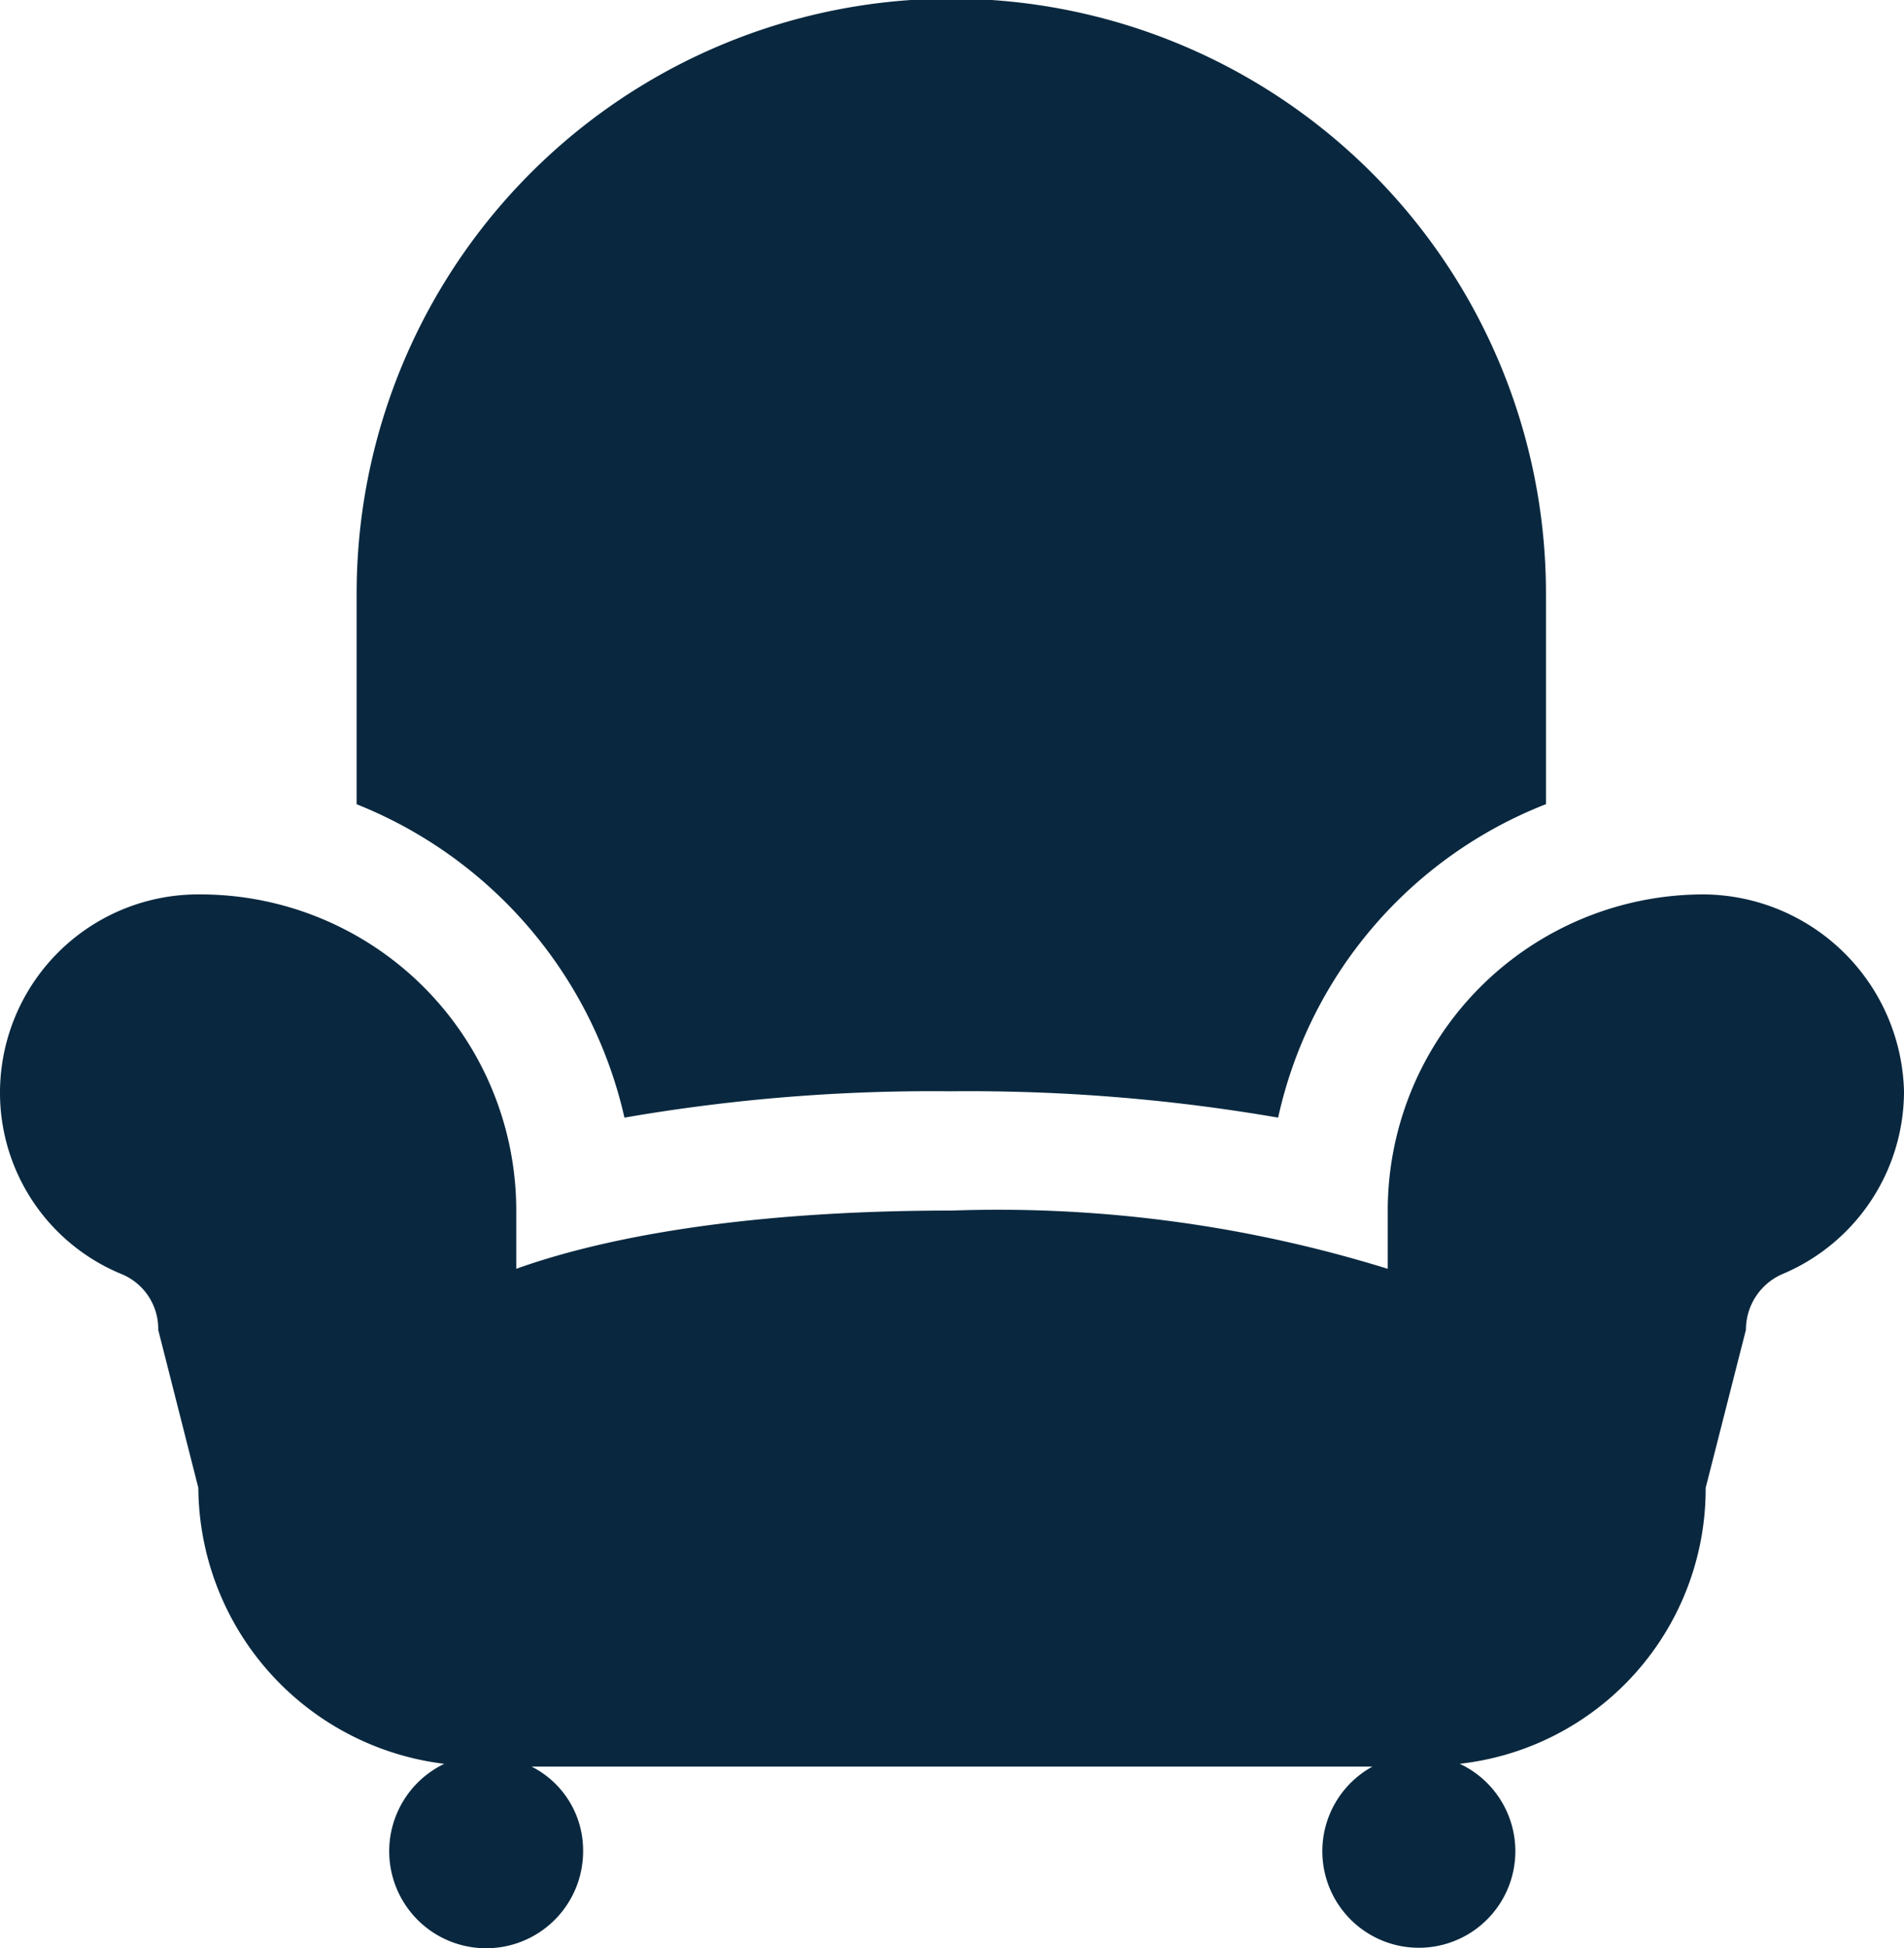
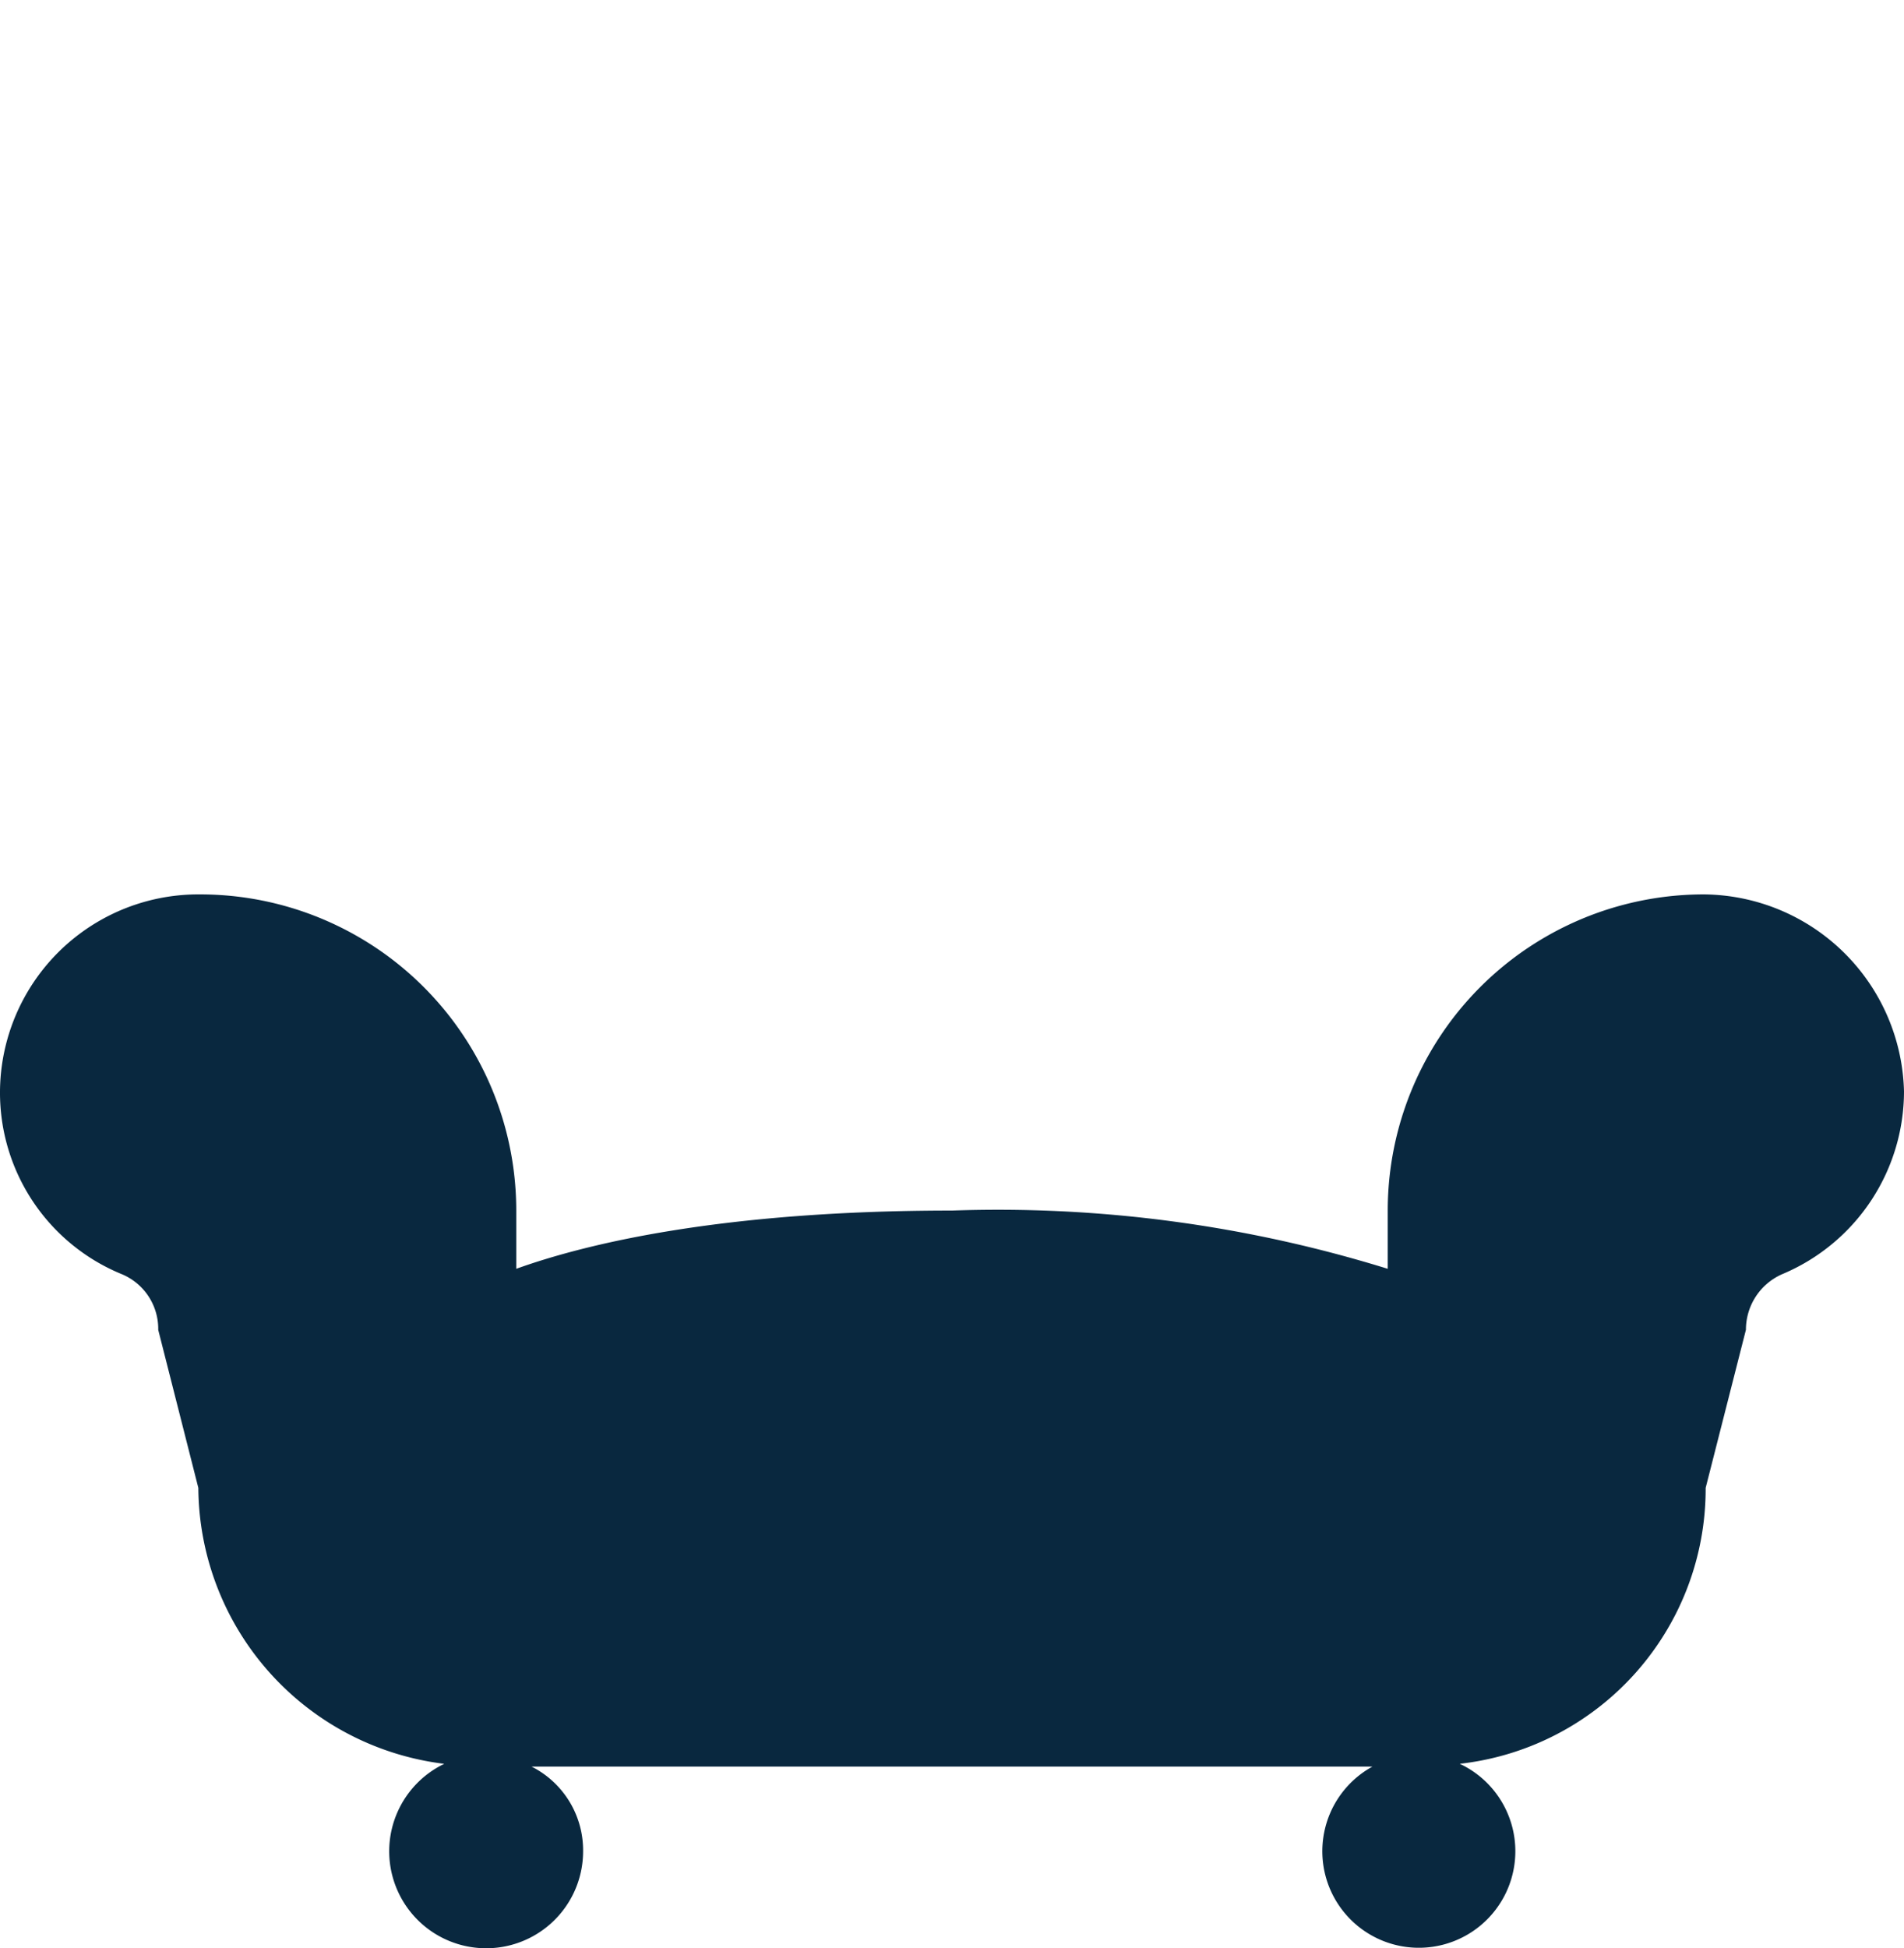
<svg xmlns="http://www.w3.org/2000/svg" id="Group_179" data-name="Group 179" viewBox="0 0 48 49.1">
  <defs>
    <style>
      .cls-1 {
        fill: #09283f;
      }
    </style>
  </defs>
  <path id="Path_86" data-name="Path 86" class="cls-1" d="M42.962,64.5a7.969,7.969,0,0,0-7.977,7.968v1.468A33.186,33.186,0,0,0,24,72.468c-5.808,0-9.236.839-10.985,1.468V72.468A7.969,7.969,0,0,0,5.038,64.5,5,5,0,0,0,0,69.462a4.943,4.943,0,0,0,3.079,4.613,1.493,1.493,0,0,1,.91,1.4L5,79.457A7.055,7.055,0,0,0,11.2,86.412a2.444,2.444,0,1,0,3.5,2.2A2.364,2.364,0,0,0,13.4,86.481H34.6a2.433,2.433,0,1,0,2.2-.07A6.974,6.974,0,0,0,43,79.457l1.015-3.984a1.529,1.529,0,0,1,.91-1.4A5,5,0,0,0,48,69.462,5.091,5.091,0,0,0,42.962,64.5Zm0,0" transform="translate(0 -41.959)" />
-   <path id="Path_87" data-name="Path 87" class="cls-1" d="M32.452,28.167a45.424,45.424,0,0,1,8.222-.664,45.856,45.856,0,0,1,8.257.664,11.021,11.021,0,0,1,6.752-7.9V14.957a14.991,14.991,0,0,0-29.983,0v5.312a11.161,11.161,0,0,1,6.752,7.9Zm0,0" transform="translate(-16.709)" />
</svg>